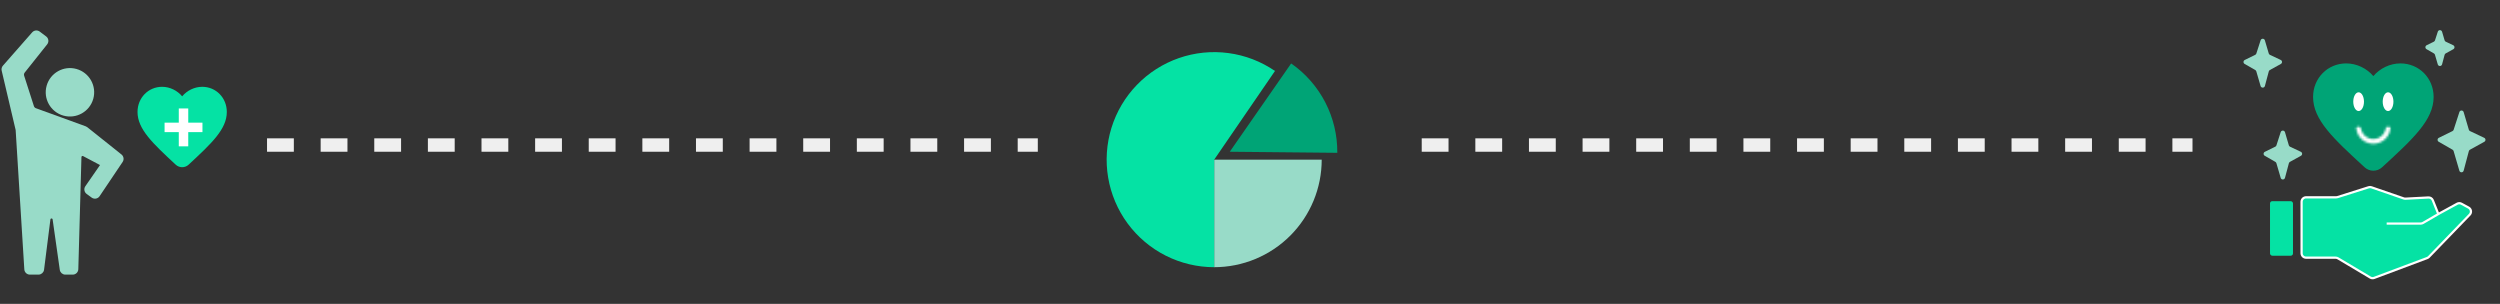
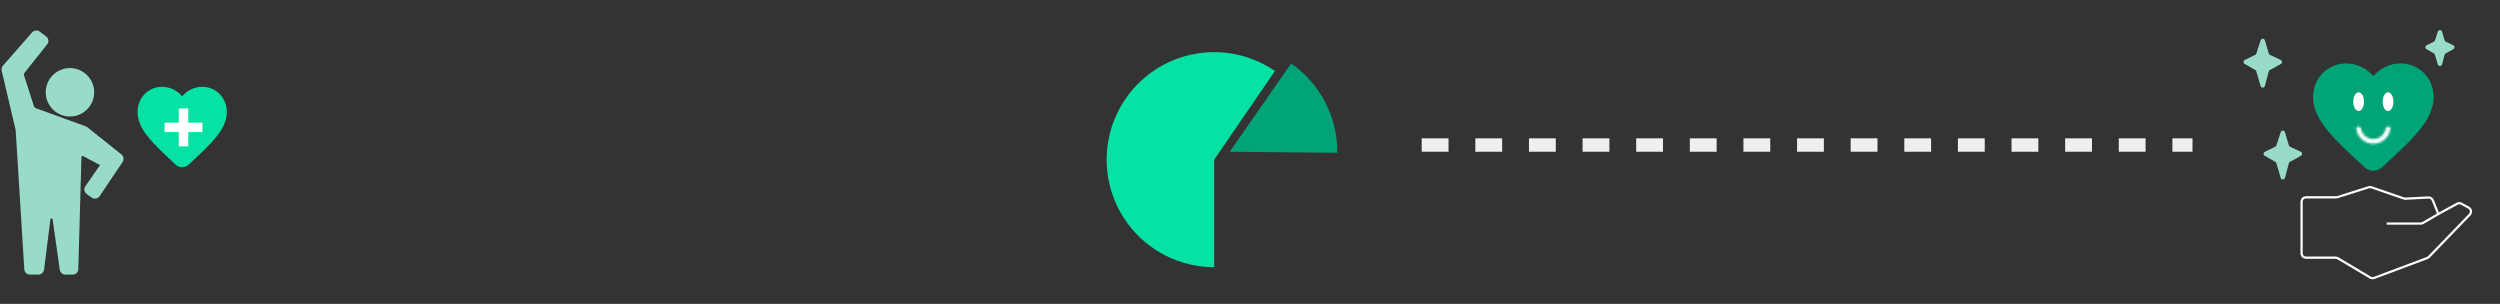
<svg xmlns="http://www.w3.org/2000/svg" width="1119" height="136" viewBox="0 0 1119 136" fill="none">
  <rect x="0" y="0" width="1119" height="136" fill="#333333" stroke="none" />
  <path d="M15.921 48.916L38.192 57.008C38.396 57.083 38.587 57.189 38.756 57.325L54.059 69.533C54.873 70.182 55.052 71.348 54.471 72.212L44.16 87.542C43.527 88.484 42.237 88.711 41.321 88.041L39.075 86.4C38.199 85.76 37.992 84.538 38.61 83.646L45.5 73.696L37.422 69.425C36.767 69.079 35.976 69.541 35.955 70.281L34.554 120.476C34.524 121.558 33.638 122.42 32.555 122.42H29.236C28.24 122.42 27.396 121.687 27.256 120.701L24.048 98.147C23.884 96.992 22.212 97.005 22.066 98.162L19.221 120.671C19.095 121.67 18.244 122.42 17.237 122.42H13.379C12.323 122.42 11.449 121.598 11.383 120.544L7.5 58.125L1.236 31.502C1.088 30.872 1.253 30.21 1.68 29.724L14.776 14.814C15.466 14.028 16.646 13.907 17.482 14.536L20.359 16.704C21.258 17.382 21.421 18.667 20.72 19.548L10.667 32.172C10.25 32.695 10.123 33.392 10.327 34.029L14.7 47.648C14.889 48.237 15.34 48.705 15.921 48.916Z" fill="#98DBC8" stroke="#98DBC8" stroke-linejoin="round" />
  <circle cx="31.308" cy="41.31" r="10.84" transform="rotate(15.596 31.308 41.31)" fill="#98DBC8" />
  <path d="M90.531 38.855C87.053 38.855 83.716 40.513 81.538 43.111C79.36 40.513 76.023 38.855 72.546 38.855C66.391 38.855 61.555 43.786 61.555 50.109C61.555 57.822 68.349 64.144 78.64 73.699C80.273 75.221 82.803 75.221 84.436 73.699C94.727 64.144 101.521 57.822 101.521 50.109C101.521 43.786 96.685 38.855 90.531 38.855Z" fill="#05E2A4" />
  <rect x="73.664" y="54.9" width="16.956" height="4.239" fill="white" />
  <rect x="84.262" y="48.543" width="16.956" height="4.239" transform="rotate(90 84.262 48.543)" fill="white" />
-   <line x1="119.521" y1="64.92" x2="464.521" y2="64.92" stroke="#EFEFEF" stroke-width="6" stroke-dasharray="12 12" />
-   <path d="M591.598 71.462C591.598 77.783 590.353 84.042 587.935 89.882C585.516 95.721 581.97 101.027 577.501 105.497C573.031 109.966 567.725 113.512 561.886 115.931C556.046 118.349 549.787 119.594 543.466 119.594L543.466 71.462H591.598Z" fill="#98DBC8" />
  <path d="M577.919 28.402C584.361 32.881 589.609 38.867 593.209 45.838C596.808 52.809 598.649 60.554 598.571 68.398L550.441 67.921L577.919 28.402Z" fill="#00A476" />
  <path d="M543.467 119.594C535.927 119.594 528.492 117.823 521.762 114.423C515.032 111.022 509.195 106.089 504.722 100.019C500.248 93.949 497.263 86.913 496.007 79.478C494.752 72.043 495.26 64.417 497.492 57.215C499.724 50.013 503.617 43.435 508.857 38.014C514.097 32.592 520.537 28.477 527.659 26C534.781 23.524 542.385 22.755 549.859 23.756C557.332 24.758 564.466 27.501 570.685 31.765L543.467 71.462L543.467 119.594Z" fill="#05E2A4" />
  <line x1="636.361" y1="64.92" x2="981.361" y2="64.92" stroke="#EFEFEF" stroke-width="6" stroke-dasharray="12 12" />
-   <path d="M1045.67 88.319H1032.19C1031.09 88.319 1030.19 89.215 1030.19 90.319V113.334C1030.19 114.439 1031.09 115.334 1032.19 115.334H1045.43C1045.79 115.334 1046.14 115.431 1046.45 115.616L1060.94 124.239C1061.46 124.55 1062.1 124.607 1062.67 124.394L1086.42 115.493C1086.7 115.388 1086.95 115.223 1087.16 115.01L1105.44 96.085C1106.36 95.134 1106.12 93.568 1104.96 92.937L1101.73 91.188C1101.13 90.864 1100.41 90.866 1099.82 91.192L1091.4 95.802L1088.92 89.642C1088.6 88.85 1087.81 88.349 1086.96 88.394L1076.68 88.93C1076.42 88.943 1076.17 88.907 1075.92 88.823L1061.46 83.837C1061.06 83.697 1060.62 83.691 1060.21 83.82L1046.28 88.226C1046.08 88.288 1045.88 88.319 1045.67 88.319Z" fill="#05E2A4" />
  <path d="M1091.4 95.802L1088.92 89.642C1088.6 88.85 1087.81 88.349 1086.96 88.394L1076.68 88.93C1076.42 88.943 1076.17 88.907 1075.92 88.823L1061.46 83.837C1061.06 83.697 1060.62 83.691 1060.21 83.82L1046.28 88.226C1046.08 88.288 1045.88 88.319 1045.67 88.319H1032.19C1031.09 88.319 1030.19 89.215 1030.19 90.319V113.334C1030.19 114.439 1031.09 115.334 1032.19 115.334H1045.43C1045.79 115.334 1046.14 115.431 1046.45 115.616L1060.94 124.239C1061.46 124.55 1062.1 124.607 1062.67 124.394L1086.42 115.493C1086.7 115.388 1086.95 115.223 1087.16 115.01L1105.44 96.085C1106.36 95.134 1106.12 93.568 1104.96 92.937L1101.73 91.188C1101.13 90.864 1100.41 90.866 1099.82 91.192L1091.4 95.802ZM1091.4 95.802L1084.52 99.795C1084.22 99.972 1083.87 100.065 1083.52 100.065H1068.27" stroke="white" stroke-linejoin="round" />
  <path d="M1074.45 28.381C1069.75 28.381 1065.25 30.593 1062.31 34.06C1059.37 30.593 1054.86 28.381 1050.17 28.381C1041.86 28.381 1035.33 34.961 1035.33 43.398C1035.33 53.691 1044.5 62.128 1058.4 74.879C1060.61 76.915 1064.01 76.915 1066.22 74.879C1080.11 62.128 1089.29 53.691 1089.29 43.398C1089.29 34.961 1082.76 28.381 1074.45 28.381Z" fill="#00A476" />
-   <rect x="1016.06" y="90.045" width="10.277" height="24.409" rx="1" fill="#05E2A4" />
  <ellipse cx="1055.72" cy="45.509" rx="2.398" ry="4.197" fill="white" />
  <ellipse cx="1068.9" cy="45.509" rx="2.398" ry="4.197" fill="white" />
  <mask id="path-17-inside-1_381_34538" fill="white">
    <path d="M1068.96 56.644C1069.54 56.644 1070.03 57.12 1069.95 57.7C1069.86 58.349 1069.68 58.986 1069.43 59.593C1069.05 60.529 1068.48 61.378 1067.76 62.094C1067.05 62.81 1066.2 63.377 1065.26 63.765C1064.33 64.152 1063.32 64.352 1062.31 64.352C1061.3 64.352 1060.3 64.152 1059.36 63.765C1058.43 63.377 1057.58 62.81 1056.86 62.094C1056.15 61.378 1055.58 60.529 1055.19 59.593C1054.94 58.986 1054.77 58.349 1054.68 57.7C1054.6 57.12 1055.08 56.644 1055.66 56.644C1056.25 56.644 1056.71 57.122 1056.82 57.697C1056.9 58.068 1057 58.431 1057.15 58.782C1057.43 59.46 1057.84 60.076 1058.36 60.595C1058.88 61.114 1059.5 61.525 1060.17 61.806C1060.85 62.087 1061.58 62.231 1062.31 62.231C1063.05 62.231 1063.77 62.087 1064.45 61.806C1065.13 61.525 1065.74 61.114 1066.26 60.595C1066.78 60.076 1067.19 59.46 1067.47 58.782C1067.62 58.431 1067.73 58.068 1067.8 57.697C1067.91 57.122 1068.37 56.644 1068.96 56.644Z" />
  </mask>
  <path d="M1068.96 56.644C1069.54 56.644 1070.03 57.12 1069.95 57.7C1069.86 58.349 1069.68 58.986 1069.43 59.593C1069.05 60.529 1068.48 61.378 1067.76 62.094C1067.05 62.81 1066.2 63.377 1065.26 63.765C1064.33 64.152 1063.32 64.352 1062.31 64.352C1061.3 64.352 1060.3 64.152 1059.36 63.765C1058.43 63.377 1057.58 62.81 1056.86 62.094C1056.15 61.378 1055.58 60.529 1055.19 59.593C1054.94 58.986 1054.77 58.349 1054.68 57.7C1054.6 57.12 1055.08 56.644 1055.66 56.644C1056.25 56.644 1056.71 57.122 1056.82 57.697C1056.9 58.068 1057 58.431 1057.15 58.782C1057.43 59.46 1057.84 60.076 1058.36 60.595C1058.88 61.114 1059.5 61.525 1060.17 61.806C1060.85 62.087 1061.58 62.231 1062.31 62.231C1063.05 62.231 1063.77 62.087 1064.45 61.806C1065.13 61.525 1065.74 61.114 1066.26 60.595C1066.78 60.076 1067.19 59.46 1067.47 58.782C1067.62 58.431 1067.73 58.068 1067.8 57.697C1067.91 57.122 1068.37 56.644 1068.96 56.644Z" stroke="white" stroke-width="4" stroke-linejoin="round" mask="url(#path-17-inside-1_381_34538)" />
  <path d="M1020.84 59.148C1021.15 58.212 1022.48 58.23 1022.76 59.173L1024.48 65.035C1024.56 65.308 1024.76 65.534 1025.01 65.656L1029.86 67.949C1030.59 68.298 1030.63 69.334 1029.91 69.728L1024.98 72.451C1024.74 72.583 1024.57 72.806 1024.5 73.07L1022.76 79.591C1022.5 80.569 1021.12 80.586 1020.84 79.615L1018.91 73.043C1018.84 72.796 1018.67 72.586 1018.45 72.457L1013.69 69.719C1012.99 69.32 1013.03 68.309 1013.74 67.955L1018.42 65.651C1018.66 65.532 1018.85 65.32 1018.93 65.062L1020.84 59.148Z" fill="#98DBC8" />
  <path d="M1091.16 14.185C1091.46 13.249 1092.79 13.267 1093.07 14.21L1094.2 18.043C1094.28 18.316 1094.47 18.543 1094.73 18.664L1098.06 20.24C1098.79 20.589 1098.83 21.625 1098.11 22.019L1094.7 23.906C1094.46 24.038 1094.28 24.261 1094.21 24.524L1093.07 28.802C1092.81 29.779 1091.43 29.796 1091.15 28.825L1089.88 24.498C1089.81 24.25 1089.64 24.04 1089.42 23.912L1086.11 22.01C1085.42 21.612 1085.45 20.6 1086.17 20.246L1089.39 18.66C1089.63 18.54 1089.82 18.328 1089.9 18.071L1091.16 14.185Z" fill="#98DBC8" />
  <path d="M1011.85 18.038C1012.16 17.103 1013.49 17.12 1013.76 18.064L1015.49 23.925C1015.57 24.199 1015.76 24.425 1016.02 24.547L1020.87 26.84C1021.6 27.188 1021.63 28.225 1020.92 28.619L1015.99 31.342C1015.75 31.474 1015.58 31.697 1015.51 31.96L1013.77 38.482C1013.51 39.459 1012.13 39.477 1011.84 38.506L1009.92 31.934C1009.85 31.686 1009.68 31.476 1009.46 31.348L1004.69 28.61C1004 28.211 1004.03 27.2 1004.75 26.846L1009.43 24.542C1009.67 24.423 1009.85 24.21 1009.94 23.953L1011.85 18.038Z" fill="#98DBC8" />
-   <path d="M1100.82 50.155C1101.12 49.22 1102.45 49.238 1102.73 50.181L1105.05 58.056C1105.13 58.329 1105.32 58.555 1105.58 58.677L1111.93 61.681C1112.66 62.03 1112.7 63.066 1111.98 63.461L1105.55 67.014C1105.31 67.145 1105.13 67.369 1105.06 67.632L1102.73 76.38C1102.47 77.358 1101.09 77.375 1100.81 76.404L1098.23 67.605C1098.16 67.358 1097.99 67.148 1097.77 67.019L1091.56 63.452C1090.87 63.053 1090.9 62.041 1091.62 61.688L1097.74 58.672C1097.98 58.553 1098.17 58.34 1098.25 58.083L1100.82 50.155Z" fill="#98DBC8" />
</svg>